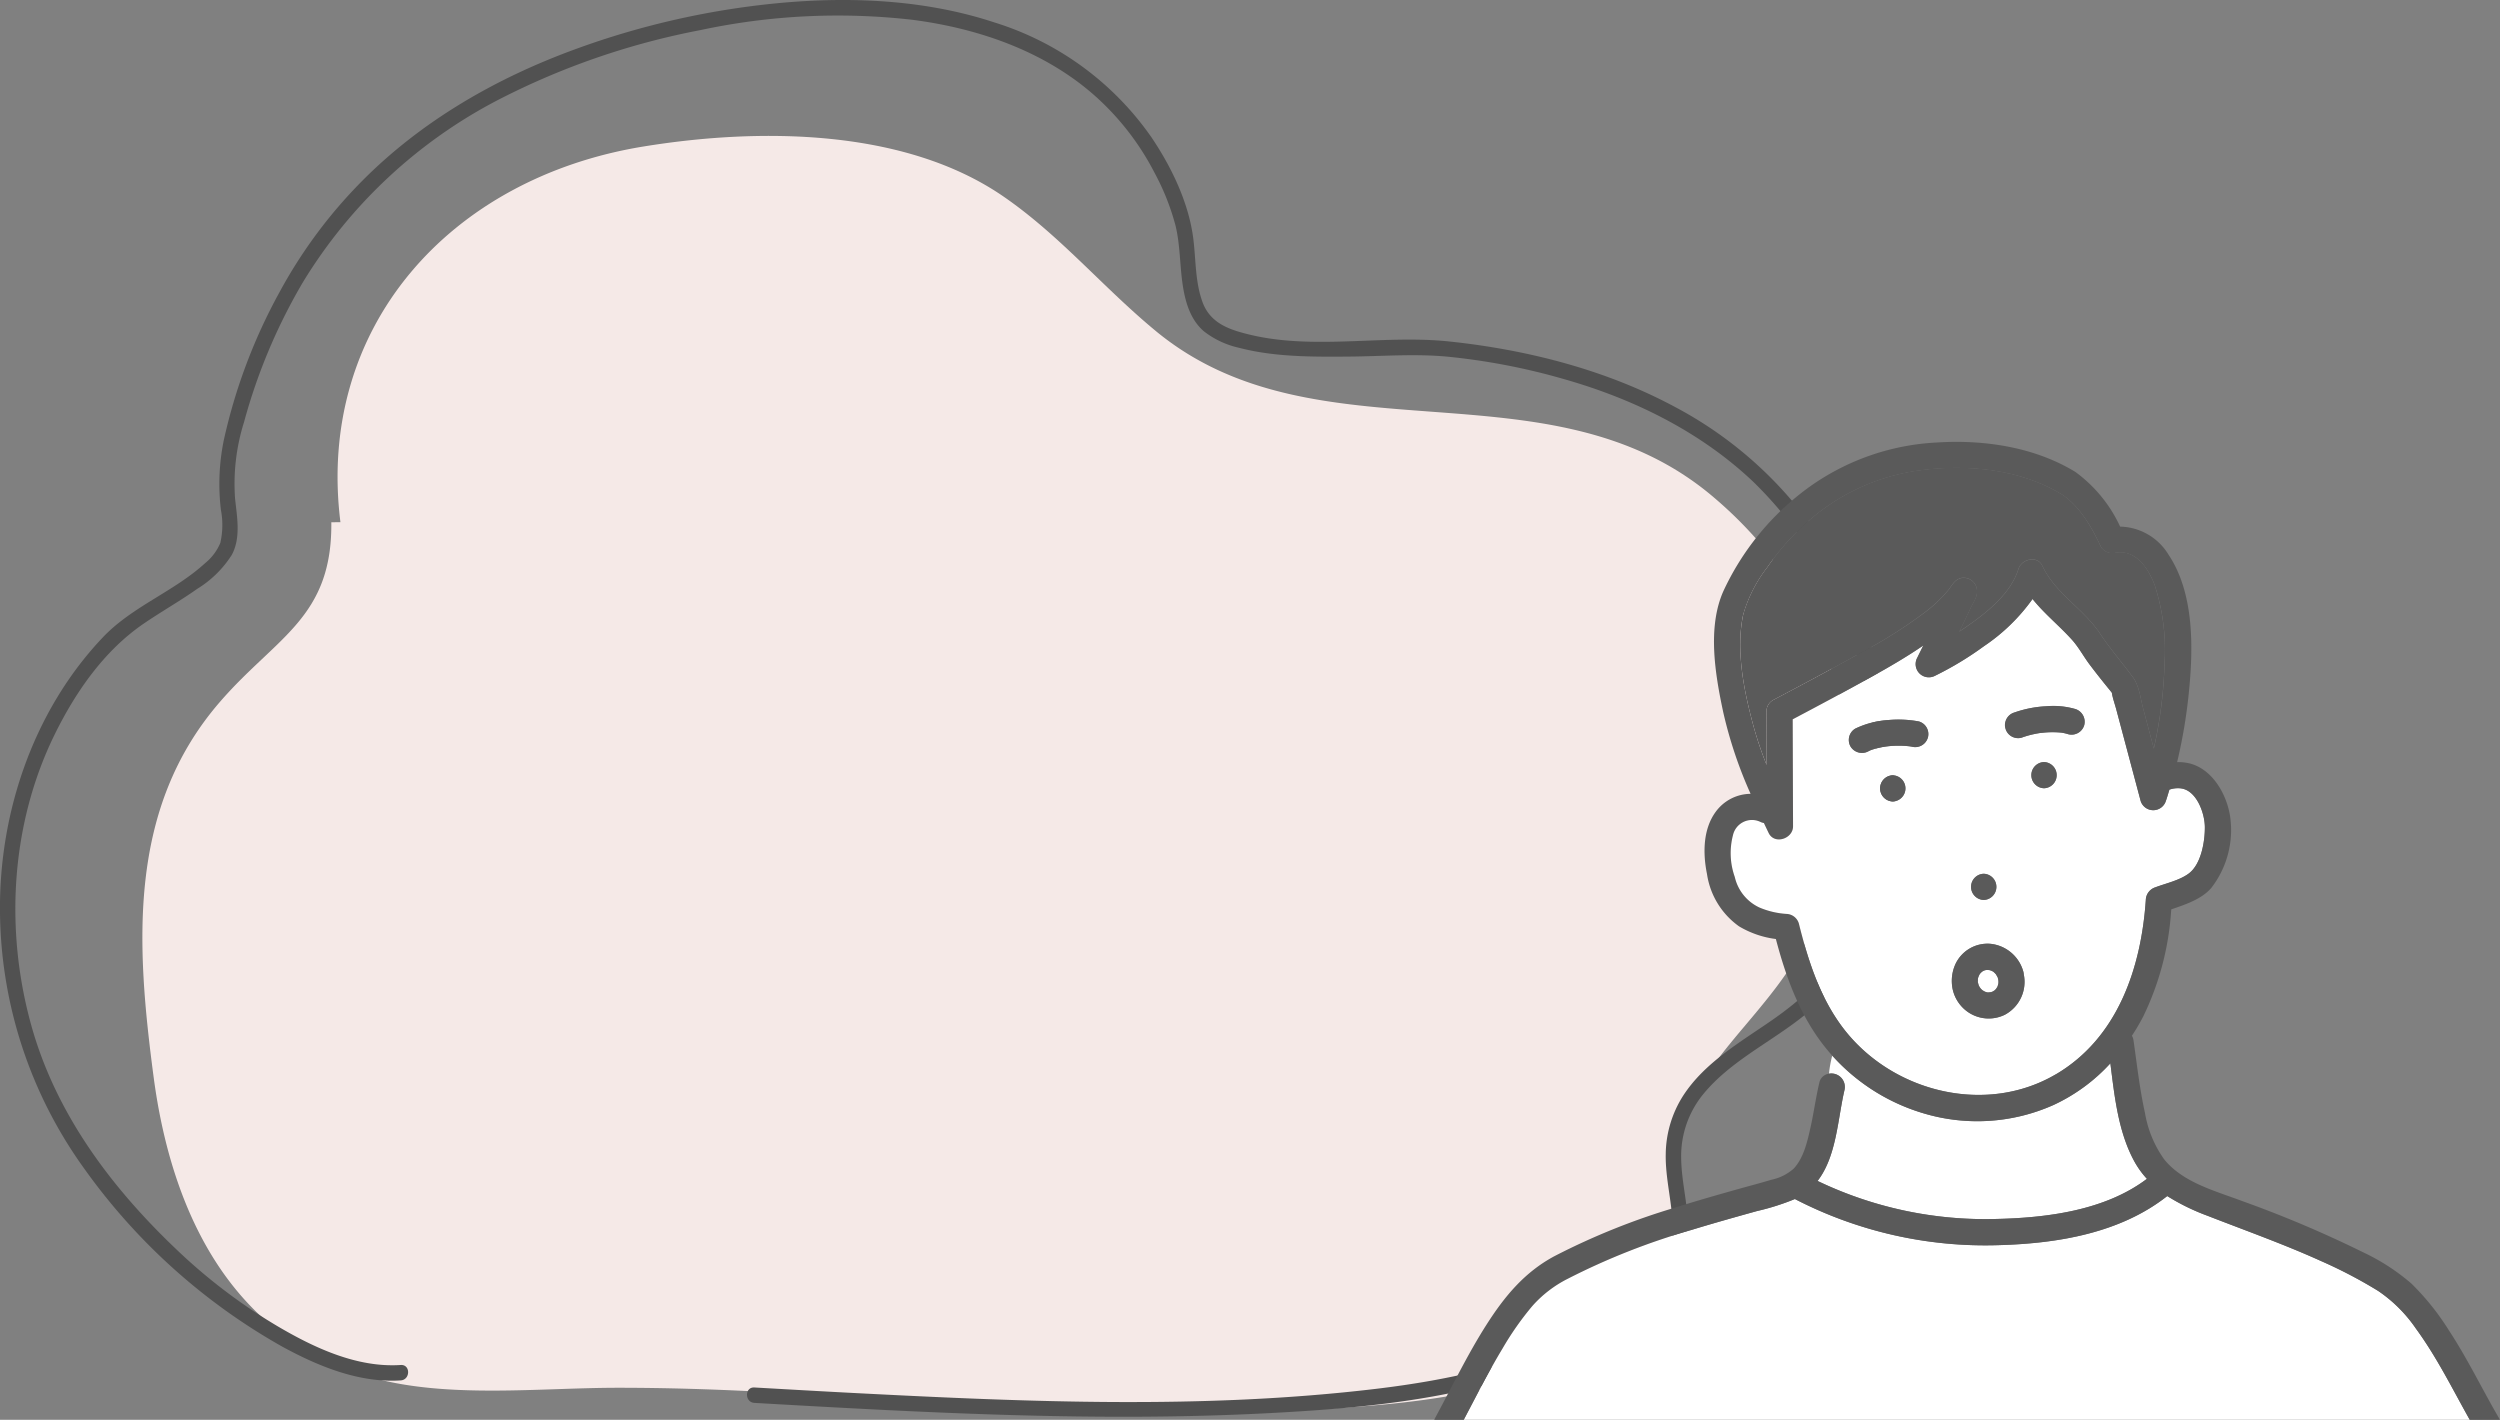
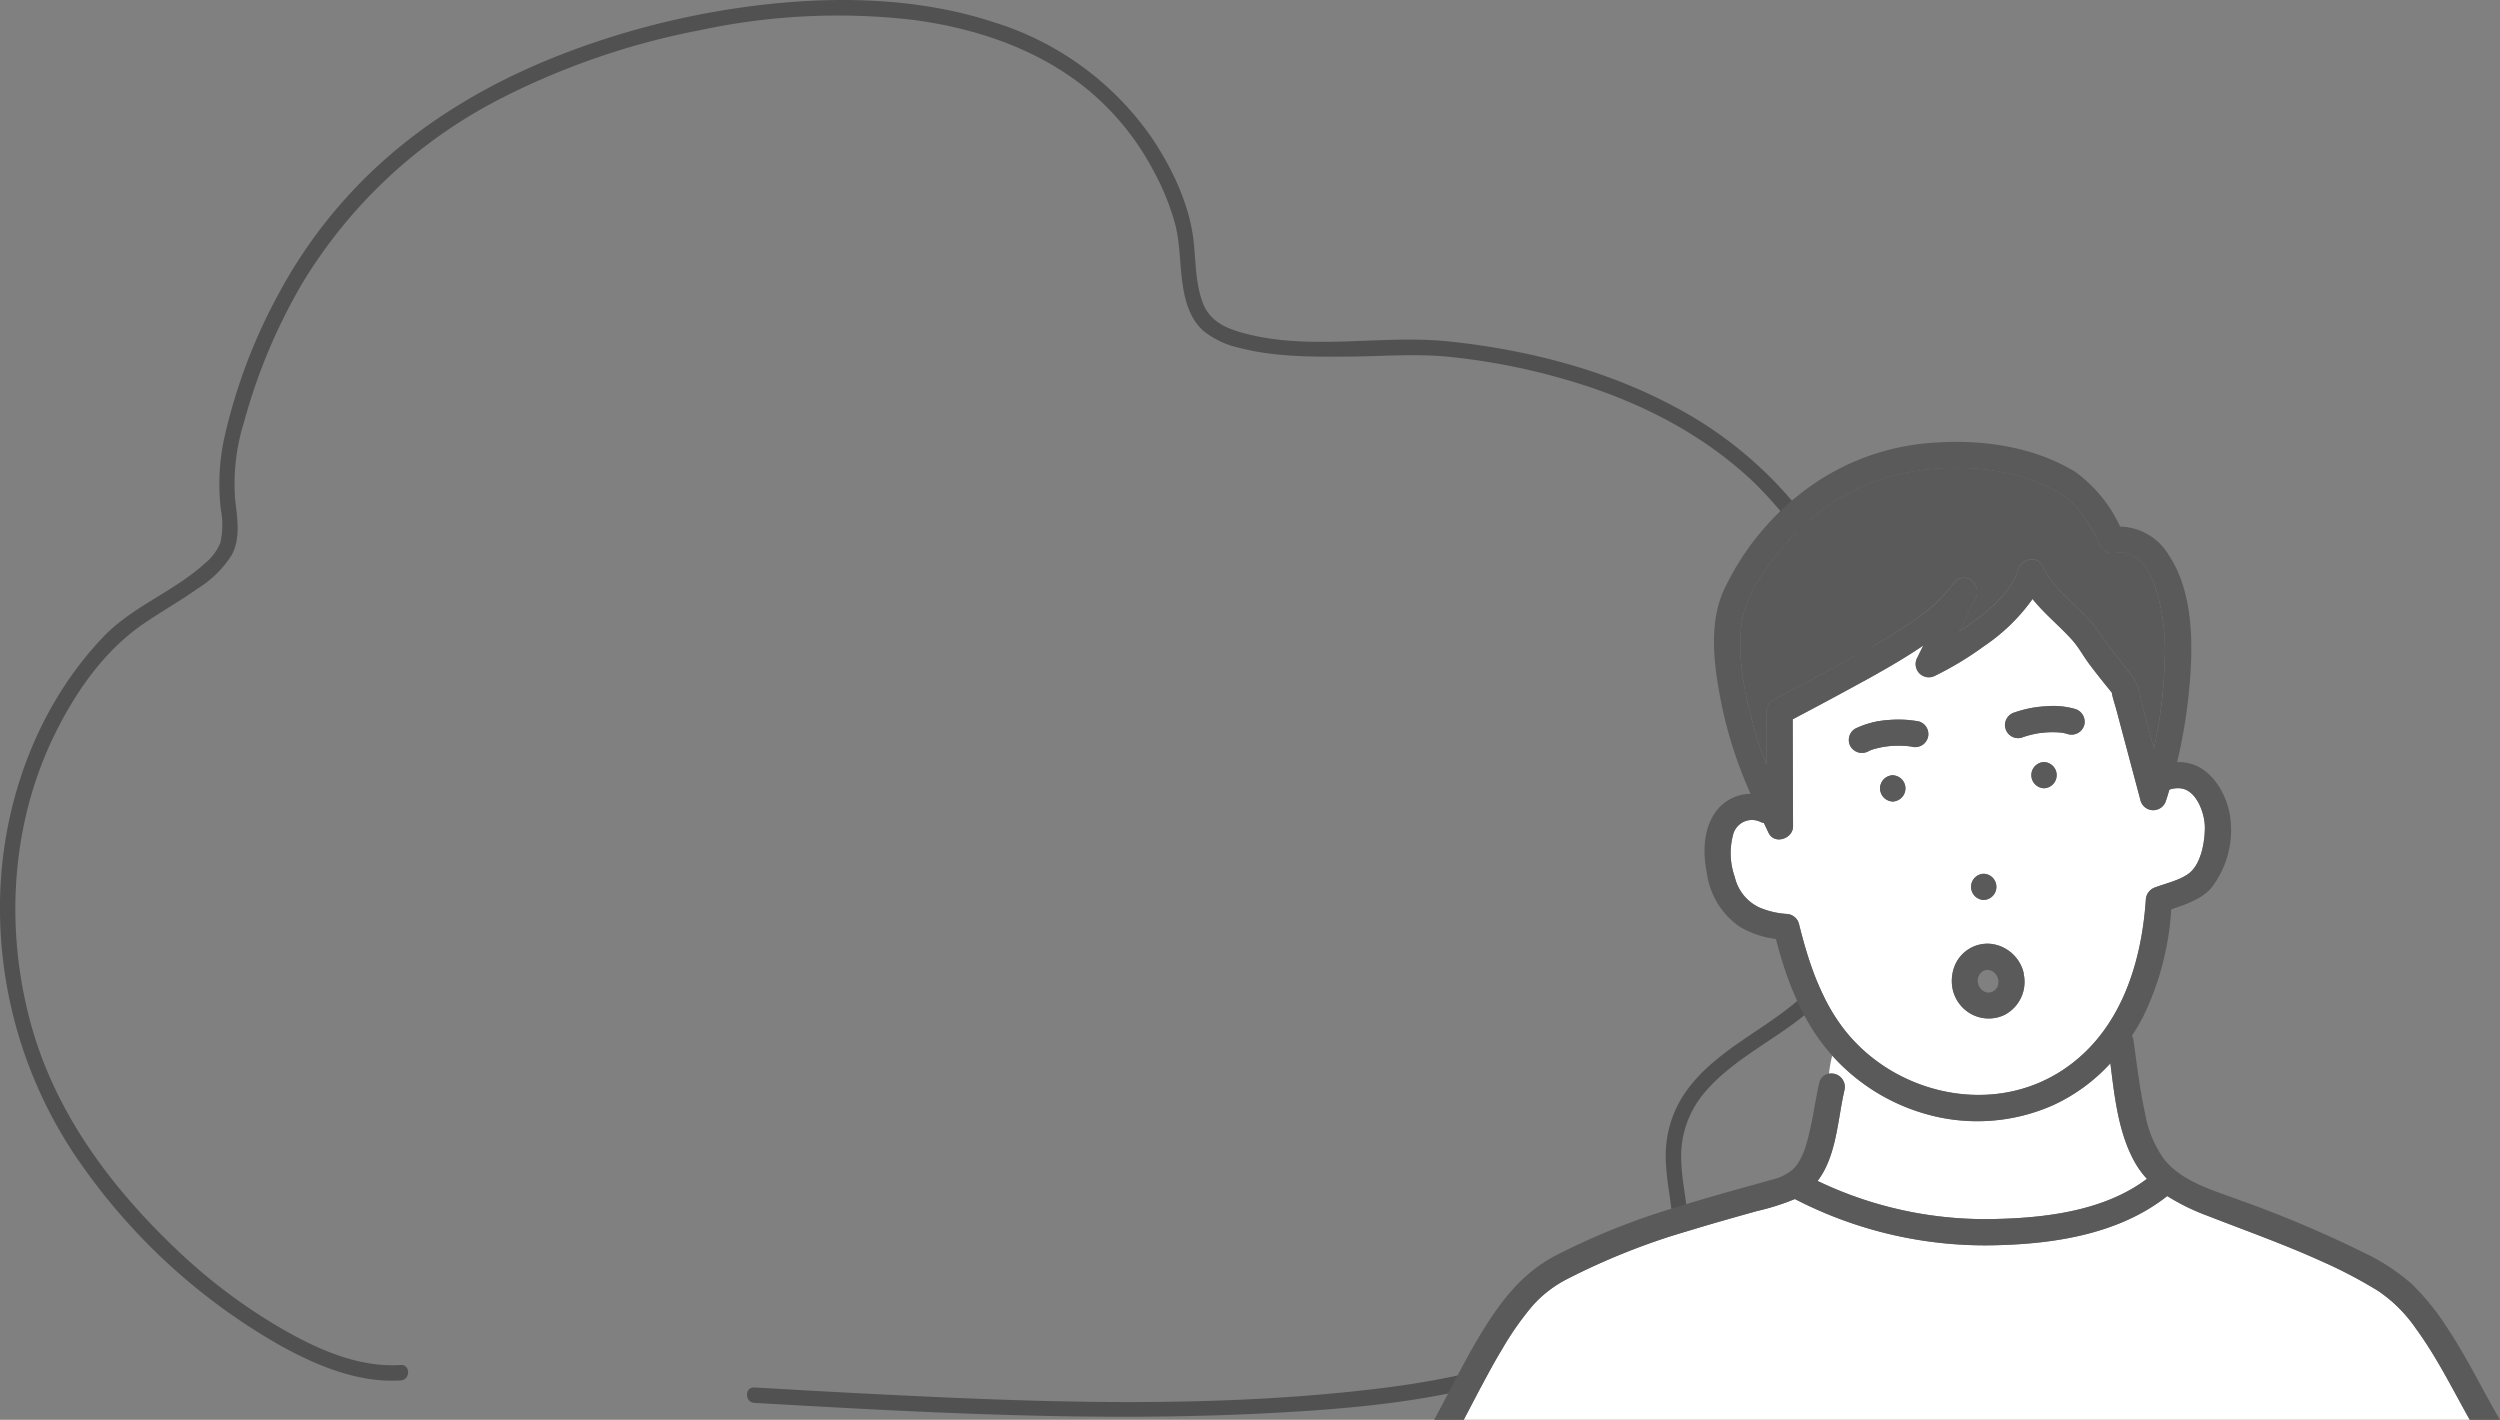
<svg xmlns="http://www.w3.org/2000/svg" width="345.126" height="196" viewBox="0 0 345.126 196">
  <rect x="0" y="0" width="345.126" height="196" fill="#808080" stroke="none" />
  <defs>
    <clipPath id="a">
      <rect width="147.127" height="135" fill="none" />
    </clipPath>
  </defs>
  <g transform="translate(-15.001 -453)">
-     <path d="M41.2,66.558c-3.362-26.89,15.074-47.5,41.811-51.863,15.941-2.6,36.03-2.546,49.737,6.909,7.841,5.408,13.689,12.513,21.019,18.564,22.276,18.388,54.1,3.77,76.73,22.712,21,17.578,25.484,46.084,8.836,67.98-6.2,8.161-12.893,13.313-13.9,24.336-.79,8.665,1.451,15.493-6,21.708-12.307,10.273-31.6,11.622-46.753,12.239a451.847,451.847,0,0,1-54.016-1.228c-13.031-1.048-25.995-1.867-39.1-1.868-10.767,0-23.4,1.5-33.884-1.367-19.477-5.323-27.787-22.8-30.265-41.5-2.4-18.144-3.689-36.974,9.119-51.782,7.812-9.034,15.548-11.624,15.408-24.836" transform="translate(20.798 458.534)" fill="#f5e9e7" />
    <g transform="translate(15 452.999)">
      <path d="M55.323,188.438c-6.056.4-11.973-2.384-17.063-5.386a77.15,77.15,0,0,1-13.975-10.636c-9.046-8.619-16.643-18.8-20-30.992C.648,128.251,1.5,113.673,7.572,101.347,10.457,95.49,14.39,89.821,19.83,86.1c2.434-1.667,5.01-3.118,7.418-4.82a14.769,14.769,0,0,0,4.761-4.692c1.265-2.364.711-5.232.443-7.77a28.339,28.339,0,0,1,1.235-10.533,78.55,78.55,0,0,1,8.159-19.368,68.523,68.523,0,0,1,27.048-25.19A103.041,103.041,0,0,1,96.689,4.158a90.534,90.534,0,0,1,29.258-1.424C134.974,3.9,144.03,7,150.967,13.063a36.774,36.774,0,0,1,8.421,10.792,33.341,33.341,0,0,1,2.892,7.278c.664,2.719.583,5.576,1.014,8.334.36,2.315,1.079,4.723,2.93,6.29a12.224,12.224,0,0,0,4.859,2.265c4.878,1.274,10.107,1.244,15.11,1.207,4.486-.035,9.054-.41,13.528,0a89.839,89.839,0,0,1,16.16,3.1c9.635,2.735,18.864,7.262,26.176,14.2A54.71,54.71,0,0,1,257,92.695a82.339,82.339,0,0,1,2.516,18.016c.183,5.709-.379,11.558-2.852,16.782-2.63,5.564-7.039,9.879-12.043,13.35-4.369,3.032-9.278,5.831-12.246,10.4a15.254,15.254,0,0,0-2.418,8.059c-.07,3.571,1,7.054.96,10.622-.082,6.645-5.631,10.655-10.991,13.459-9.292,4.859-19.7,7.125-30.036,8.357-23.721,2.828-47.918,1.81-71.716.58-4.676-.241-9.349-.511-14.025-.777-1.366-.078-1.363,2.05,0,2.128,23.663,1.353,47.422,2.662,71.117,1.411,10.879-.574,22.044-1.519,32.53-4.641A67.433,67.433,0,0,0,223.173,184c5.065-3.031,9.546-7.248,9.858-13.5.177-3.566-.9-7.051-.943-10.607a13.481,13.481,0,0,1,3.162-8.981c3.685-4.417,9.089-6.987,13.543-10.51a33.357,33.357,0,0,0,10.724-14.221c2.067-5.486,2.38-11.466,2.048-17.266-.643-11.306-3.128-22.694-8.951-32.516A54.922,54.922,0,0,0,231.288,56.21c-9.574-5.157-20.413-7.92-31.182-9.065-9.609-1.021-19.714,1.471-29.139-1.363-2.235-.674-4.085-1.735-4.942-4.031-1.03-2.762-.926-5.847-1.281-8.736-.613-4.977-3-9.926-5.781-14.055A41.319,41.319,0,0,0,137.287,3.1C128,.031,117.94-.475,108.25.36A112.471,112.471,0,0,0,79.478,6.773C68.44,10.8,58.118,16.732,49.83,25.145A67.145,67.145,0,0,0,38.575,40.361a76.572,76.572,0,0,0-7.692,20.47,30.162,30.162,0,0,0-.386,9.556,11.145,11.145,0,0,1-.077,4.55,7.049,7.049,0,0,1-2.071,2.779c-4.3,3.952-10.062,5.976-14.123,10.245C4.667,98.012-.135,112.1,0,125.851a61.417,61.417,0,0,0,11.591,35.421,84.273,84.273,0,0,0,27.451,24.673c4.929,2.679,10.56,5,16.277,4.621,1.359-.089,1.369-2.218,0-2.128" transform="translate(0 0)" fill="#515151" />
    </g>
    <g transform="translate(213 514)">
      <g clip-path="url(#a)">
        <path d="M113.11,53.143a3.583,3.583,0,0,0-1.616.17c-.165.517-.306,1.043-.487,1.552a1.825,1.825,0,0,1-3.487,0l-1.389-5.217-1.974-7.41c-.2-.747-.483-1.515-.607-2.279l0-.02c-.088-.114-.171-.222-.212-.271-.973-1.188-1.93-2.392-2.854-3.618-.852-1.131-1.532-2.43-2.485-3.474-1.8-1.976-3.8-3.573-5.4-5.581A26.018,26.018,0,0,1,85.9,33.5a44.972,44.972,0,0,1-6.749,4.085,1.824,1.824,0,0,1-2.473-2.474c.281-.567.558-1.136.838-1.7-2.318,1.586-4.757,3-7.211,4.362-3.582,1.987-7.2,3.92-10.818,5.831q.023,7.389.047,14.777c0,1.708-2.568,2.575-3.369.913-.22-.456-.436-.914-.653-1.372a1.937,1.937,0,0,1-.53-.177,2.688,2.688,0,0,0-3.743,1.862,9.835,9.835,0,0,0,.254,5.771,6.149,6.149,0,0,0,3.38,4.2,11.387,11.387,0,0,0,3.73.89A1.849,1.849,0,0,1,60.342,71.8c1.341,5.413,3.15,10.957,6.8,15.293,6.871,8.162,19.257,11.039,28.644,5.54,8.57-5.021,11.806-14.715,12.449-24.092a1.9,1.9,0,0,1,1.327-1.744c1.466-.551,3.359-.963,4.616-1.91,1.712-1.29,2.23-4.452,2.207-6.438-.022-1.873-1.12-5-3.274-5.3M73.3,54.948a1.809,1.809,0,0,1,0-3.616,1.809,1.809,0,0,1,0,3.616m4.847-8.828a1.849,1.849,0,0,1-2.223,1.262l-.252-.043c-.081-.008-.28-.031-.334-.036-.33-.03-.662-.046-.995-.051a15.213,15.213,0,0,0-1.884.089l-.144.018h0q-.221.034-.441.076c-.281.053-.561.115-.837.188s-.538.154-.8.252l-.045.018c-.082.039-.163.077-.244.12a1.849,1.849,0,0,1-2.473-.649,1.822,1.822,0,0,1,.648-2.473,11.97,11.97,0,0,1,4.225-1.151,15.369,15.369,0,0,1,4.541.157,1.83,1.83,0,0,1,1.262,2.224m7.706,18.806a1.809,1.809,0,0,1,0,3.616,1.809,1.809,0,0,1,0-3.616m2.909,19.466a5.054,5.054,0,0,1-5.8-.974,5.183,5.183,0,0,1-1.423-2.681,5.623,5.623,0,0,1,.411-3.345,4.893,4.893,0,0,1,4.813-2.8,5.262,5.262,0,0,1,4.556,3.843,1.733,1.733,0,0,1,.063.371,5.143,5.143,0,0,1-2.62,5.585m5.414-31.271a1.809,1.809,0,0,1,0-3.616,1.809,1.809,0,0,1,0,3.616M99.734,44.4a1.824,1.824,0,0,1-2.224,1.263,6.112,6.112,0,0,0-.765-.19l-.113-.019c-.1-.01-.194-.021-.291-.029a12.961,12.961,0,0,0-1.827-.01c-.306.018-.611.063-.917.087l-.182.029c-.174.029-.35.062-.523.1a12.446,12.446,0,0,0-1.822.516,1.809,1.809,0,0,1-.961-3.487,15.533,15.533,0,0,1,4.405-.857,11.046,11.046,0,0,1,3.957.376A1.848,1.848,0,0,1,99.734,44.4" transform="translate(-10.001 -5.303)" fill="#fff" />
        <path d="M96.936,92.535c-.006-.031-.014-.06-.02-.091,0,.057,0,.113.006.17s.036.015.014-.08" transform="translate(-19.039 -18.161)" fill="#ebada9" />
-         <path d="M96.181,91.913c-.013-.047-.026-.113-.042-.178h0c-.081-.153-.166-.3-.255-.444-.041-.046-.081-.092-.125-.137-.062-.062-.129-.118-.191-.178a.122.122,0,0,1-.02-.022c-.088-.051-.183-.1-.253-.132l-.062-.031-.059-.015q-.122-.037-.246-.065L94.81,90.7c-.058,0-.116,0-.174,0l-.067,0-.064.013a1.775,1.775,0,0,0-.182.057c-.025.011-.072.025-.125.042s-.114.06-.169.094l-.076.05c-.086.085-.17.17-.254.257-.019.029-.039.057-.057.087s-.046.087-.069.13c0,0-.1.215-.13.323-.018.064-.031.129-.044.194-.006.1-.006.2,0,.3,0,.031.006.092.01.186a3.425,3.425,0,0,0,.11.4l0,.013c.017.035.034.069.052.1.058.107.126.2.191.3q.052.058.106.113c.042.043.087.082.13.124.076.049.153.1.231.145a.869.869,0,0,1,.178.094c.094.029.189.052.284.076.059,0,.116,0,.145.007.057,0,.113,0,.17-.006a2.445,2.445,0,0,0,.292-.053c.033-.01.064-.022.1-.033.1-.055.2-.116.3-.177.041-.039.083-.076.121-.116s.067-.07.1-.106c.048-.076.1-.151.144-.229a.989.989,0,0,1,.069-.145c.039-.133.076-.265.108-.4,0-.035.006-.072.006-.107,0-.06,0-.12-.006-.181a.876.876,0,0,1-.01-.188c-.012-.057-.024-.114-.039-.171" transform="translate(-18.347 -17.818)" fill="#fff" />
        <path d="M96.912,92.332v0c0,.032,0,.047,0,.074l0,.018c0-.031,0-.061,0-.091" transform="translate(-19.038 -18.138)" fill="#ebada9" />
        <path d="M96.853,93.361c-.033.055-.046.083-.066.121,0,.009,0,.018-.008.027.023-.051.047-.1.074-.149" transform="translate(-19.012 -18.341)" fill="#ebada9" />
        <path d="M96.7,93.663c-.013.047.027,0,.051-.079,0-.013.006-.026.01-.038-.014.029-.028.059-.043.087-.006.01-.013.019-.018.03" transform="translate(-18.997 -18.377)" fill="#ebada9" />
        <path d="M94.459,90.8l-.054.031c.039-.014.078-.024.117-.037.092-.04.022-.043-.063.006" transform="translate(-18.546 -17.83)" fill="#ebada9" />
-         <path d="M94.842,94.573c.055,0,.114.01.17.014l-.037-.01c-.043,0-.07,0-.133,0" transform="translate(-18.632 -18.579)" fill="#ebada9" />
        <path d="M95.052,94.589l.015,0c.117.031.213.008.093-.007-.035,0-.071.006-.106,0h0" transform="translate(-18.673 -18.582)" fill="#ebada9" />
        <path d="M94.723,94.526c-.037-.023-.05-.029-.079-.047l-.035-.009a.927.927,0,0,1,.113.055" transform="translate(-18.586 -18.559)" fill="#ebada9" />
        <path d="M94.145,94.186l.027.026c.1.1.219.13-.027-.026" transform="translate(-18.495 -18.503)" fill="#ebada9" />
        <path d="M93.808,93.835l.013.014c-.184-.3-.111-.125-.013-.014" transform="translate(-18.409 -18.405)" fill="#ebada9" />
        <path d="M94.239,90.884c.059-.015.085-.025.125-.038l.008,0c-.044.014-.088.031-.133.042" transform="translate(-18.513 -17.846)" fill="#ebada9" />
        <path d="M93.4,92.823c0,.045.01.089.01.134,0-.039,0-.066,0-.1l0-.012,0-.026" transform="translate(-18.348 -18.235)" fill="#ebada9" />
        <path d="M69.577,110.164c-.947,4.007-1.082,9.151-3.722,12.577a53.5,53.5,0,0,0,24.609,5.251c7.037-.155,15.066-1.161,20.858-5.541a12.309,12.309,0,0,1-1.719-2.375c-2.237-4.071-2.747-8.956-3.328-13.572a24.7,24.7,0,0,1-7.849,5.753,25.816,25.816,0,0,1-17.87,1.171,27.373,27.373,0,0,1-12.676-7.989,15.966,15.966,0,0,0-.449,2.5,1.859,1.859,0,0,1,2.146,2.228" transform="translate(-12.937 -20.714)" fill="#fff" />
        <path d="M131.268,142.639a64.977,64.977,0,0,0-7.837-4.1c-5.135-2.329-10.448-4.212-15.7-6.26a29.857,29.857,0,0,1-5.549-2.717c-6.493,5.129-15.161,6.548-23.234,6.776a57.221,57.221,0,0,1-28.169-6.365,33.137,33.137,0,0,1-5.242,1.663c-3.014.842-6.028,1.687-9.021,2.6A94.662,94.662,0,0,0,19.4,140.989a16.291,16.291,0,0,0-4.865,3.746,41.374,41.374,0,0,0-4.136,5.9c-1.927,3.192-3.594,6.522-5.336,9.814H143.946c-2.386-4.251-4.533-8.623-7.426-12.584a19.709,19.709,0,0,0-5.252-5.23" transform="translate(-0.996 -25.452)" fill="#fff" />
        <path d="M93.391,92.63c-.01-.095-.016.035,0,.149,0-.018,0-.035,0-.051,0-.033,0-.065,0-.1" transform="translate(-18.345 -18.191)" fill="#ebada9" />
        <path d="M56.216,45.479q-.012-3.693-.023-7.387a1.8,1.8,0,0,1,.9-1.561c4.01-2.112,8.011-4.247,11.97-6.45a66.793,66.793,0,0,0,9.116-5.775,19.174,19.174,0,0,0,3.082-2.941c.532-.663.831-1.395,1.7-1.68a1.835,1.835,0,0,1,2.288,1.744c.1.755-.566,1.705-.871,2.357-.511,1.094-1.039,2.178-1.568,3.264.25-.166.5-.329.747-.5,2.906-2,6.318-4.632,7.419-8.138.432-1.374,2.6-1.916,3.3-.432,1.852,3.907,5.661,5.87,7.982,9.382,1.391,2.1,3.029,3.978,4.522,6,.863,1.172,1.043,2.936,1.41,4.315q.735,2.758,1.47,5.516a60.168,60.168,0,0,0,1.478-11.675,29.034,29.034,0,0,0-1.323-10.784c-.855-2.336-2.57-5.027-5.428-4.573a1.845,1.845,0,0,1-2.042-.831c-1.209-2.614-2.9-5.581-5.352-7.2-5.755-3.506-13.1-4.216-19.672-3.33A29.068,29.068,0,0,0,61.863,11.9a34.3,34.3,0,0,0-5.554,6.273,19.488,19.488,0,0,0-3.3,6.422c-1.111,5.018.1,10.806,1.432,15.663a50.208,50.208,0,0,0,1.773,5.221" transform="translate(-10.329 -0.876)" fill="#5a5a5a" />
        <path d="M94.431,94.366c-.026,0,.04.049.142.084h0l-.04-.019c-.036-.019-.068-.043-.1-.065" transform="translate(-18.55 -18.538)" fill="#ebada9" />
        <path d="M78.351,57.282a1.809,1.809,0,0,0,0,3.616,1.809,1.809,0,0,0,0-3.616" transform="translate(-15.049 -11.253)" fill="#5a5a5a" />
        <path d="M93.973,77.816a1.809,1.809,0,0,0,0-3.616,1.809,1.809,0,0,0,0,3.616" transform="translate(-18.118 -14.577)" fill="#5a5a5a" />
        <path d="M104.33,55.009a1.809,1.809,0,0,0,0,3.616,1.809,1.809,0,0,0,0-3.616" transform="translate(-20.153 -10.807)" fill="#5a5a5a" />
        <path d="M107.729,45.785a11.021,11.021,0,0,0-3.957-.376,15.483,15.483,0,0,0-4.406.857,1.808,1.808,0,1,0,.961,3.487,12.544,12.544,0,0,1,1.822-.515c.174-.036.349-.068.524-.1l.182-.029c.306-.023.611-.067.918-.086a12.831,12.831,0,0,1,1.826.01c.1.007.194.019.292.029l.113.019a6.144,6.144,0,0,1,.765.189,1.822,1.822,0,0,0,2.223-1.262,1.847,1.847,0,0,0-1.262-2.224" transform="translate(-19.257 -8.915)" fill="#5a5a5a" />
        <path d="M80.876,47.965a15.369,15.369,0,0,0-4.541-.157,11.987,11.987,0,0,0-4.225,1.151,1.823,1.823,0,0,0-.648,2.474,1.85,1.85,0,0,0,2.474.648c.08-.042.162-.08.243-.12l.045-.018c.263-.1.53-.179.8-.251s.556-.136.837-.189c.147-.027.294-.053.442-.076h0l.144-.018a15.058,15.058,0,0,1,1.884-.089q.5.007,1,.051c.054,0,.253.028.333.036l.252.043a1.808,1.808,0,0,0,.961-3.487" transform="translate(-13.991 -9.372)" fill="#5a5a5a" />
        <path d="M140.052,122.623A35.092,35.092,0,0,0,134.9,116.2a29.26,29.26,0,0,0-6.706-4.34,158.639,158.639,0,0,0-16.635-7.046c-3.7-1.4-8.256-2.563-10.822-5.809a15.393,15.393,0,0,1-2.616-6.335c-.735-3.311-1.106-6.7-1.59-10.052a1.718,1.718,0,0,0-.218-.631A29.483,29.483,0,0,0,97.888,79.3a39.162,39.162,0,0,0,3.853-14.76c1.99-.681,4.191-1.407,5.525-2.953a13.054,13.054,0,0,0,2.618-9.777c-.444-3.117-2.467-6.724-5.757-7.455a6.7,6.7,0,0,0-1.573-.144,71.935,71.935,0,0,0,1.589-9.317c.645-6.177.847-13.892-2.779-19.325A8.009,8.009,0,0,0,94.687,11.7,19.378,19.378,0,0,0,88.492,4.14C82.863.71,75.9-.328,69.4.086a33.114,33.114,0,0,0-17.981,6.4A36.854,36.854,0,0,0,39.918,20.6c-2.239,5.024-1.132,11.52-.031,16.688a59.591,59.591,0,0,0,3.784,11.3,6.026,6.026,0,0,0-4.828,2.5c-1.766,2.427-1.763,5.757-1.19,8.578a10.786,10.786,0,0,0,4.418,7.212,13.1,13.1,0,0,0,5.09,1.753c1.331,5.079,3.157,10.119,6.337,14.344.457.607.941,1.19,1.445,1.754a8.888,8.888,0,0,1,.6-1.643,8.888,8.888,0,0,0-.6,1.643,27.373,27.373,0,0,0,12.676,7.989,25.812,25.812,0,0,0,17.87-1.172,24.68,24.68,0,0,0,7.849-5.753c.581,4.616,1.091,9.5,3.328,13.571a12.312,12.312,0,0,0,1.718,2.376c-5.791,4.379-13.82,5.386-20.857,5.541a53.5,53.5,0,0,1-24.609-5.251c2.64-3.426,2.775-8.57,3.722-12.577a1.859,1.859,0,0,0-2.146-2.228,41.92,41.92,0,0,0-.161,4.3,41.92,41.92,0,0,1,.161-4.3,1.56,1.56,0,0,0-1.34,1.266c-.483,2.043-.757,4.129-1.216,6.176-.431,1.916-.931,4.18-2.318,5.661a6.653,6.653,0,0,1-3.066,1.534c-1.475.444-2.968.833-4.452,1.249-2.944.826-5.884,1.666-8.8,2.582a95.989,95.989,0,0,0-16.715,6.723c-4.152,2.23-6.9,5.574-9.408,9.511-2.642,4.149-4.756,8.582-7.1,12.9-.032.06-.05.119-.075.178H4.072c1.742-3.291,3.409-6.621,5.336-9.814a41.329,41.329,0,0,1,4.136-5.9,16.3,16.3,0,0,1,4.864-3.746,94.693,94.693,0,0,1,17.116-6.751c2.992-.917,6.007-1.762,9.021-2.6a33.138,33.138,0,0,0,5.242-1.663,57.221,57.221,0,0,0,28.169,6.365c8.073-.228,16.74-1.647,23.234-6.776a29.857,29.857,0,0,0,5.549,2.717c5.25,2.047,10.562,3.931,15.7,6.26a64.862,64.862,0,0,1,7.837,4.1,19.709,19.709,0,0,1,5.252,5.23c2.893,3.96,5.04,8.333,7.426,12.584h4.176c-2.411-4.1-4.45-8.4-7.074-12.377m-97.37-98.9a19.5,19.5,0,0,1,3.3-6.422,34.267,34.267,0,0,1,5.554-6.273,29.075,29.075,0,0,1,15.46-7.092c6.574-.886,13.917-.175,19.672,3.331,2.447,1.615,4.143,4.582,5.352,7.2a1.845,1.845,0,0,0,2.042.831c2.858-.454,4.572,2.237,5.428,4.572a29.036,29.036,0,0,1,1.323,10.785,60.176,60.176,0,0,1-1.478,11.675q-.734-2.758-1.47-5.516c-.367-1.38-.547-3.143-1.411-4.315-1.492-2.025-3.13-3.9-4.521-6-2.321-3.512-6.13-5.475-7.982-9.382-.7-1.484-2.873-.942-3.3.432-1.1,3.506-4.514,6.137-7.419,8.137-.246.17-.5.333-.747.5.529-1.085,1.057-2.17,1.568-3.263.305-.652.967-1.6.871-2.357a1.835,1.835,0,0,0-2.288-1.744c-.871.285-1.169,1.017-1.7,1.679a19.151,19.151,0,0,1-3.083,2.942A66.653,66.653,0,0,1,58.73,29.2c-3.96,2.2-7.96,4.339-11.97,6.451a1.8,1.8,0,0,0-.9,1.561q.012,3.693.023,7.387a50.084,50.084,0,0,1-1.773-5.221c-1.331-4.857-2.543-10.645-1.433-15.663m43.1,63.606c-9.387,5.5-21.773,2.623-28.644-5.54-3.651-4.336-5.459-9.88-6.8-15.293A1.849,1.849,0,0,0,48.6,65.165a11.407,11.407,0,0,1-3.73-.89,6.149,6.149,0,0,1-3.38-4.2,9.835,9.835,0,0,1-.254-5.771,2.688,2.688,0,0,1,3.743-1.862,1.937,1.937,0,0,0,.53.177c.217.457.433.915.653,1.372.8,1.662,3.374.795,3.369-.913q-.024-7.389-.047-14.777c3.622-1.912,7.236-3.844,10.818-5.831,2.454-1.361,4.893-2.775,7.211-4.362-.28.568-.557,1.137-.838,1.7a1.824,1.824,0,0,0,2.473,2.474A45.034,45.034,0,0,0,75.9,28.2a26.034,26.034,0,0,0,6.692-6.51c1.608,2.01,3.6,3.606,5.4,5.581.953,1.044,1.634,2.342,2.485,3.474.924,1.227,1.881,2.429,2.854,3.618.041.05.124.157.212.272l0,.02c.125.763.408,1.532.607,2.279l1.974,7.41,1.389,5.217a1.824,1.824,0,0,0,3.487,0c.182-.509.323-1.035.488-1.552a3.582,3.582,0,0,1,1.616-.17c2.154.3,3.253,3.429,3.274,5.3.023,1.986-.494,5.148-2.207,6.438-1.257.947-3.151,1.358-4.616,1.91a1.9,1.9,0,0,0-1.327,1.744C97.592,72.61,94.356,82.3,85.786,87.326" transform="translate(0 0)" fill="#5a5a5a" />
        <path d="M95.043,94.588h0c.035,0,.071,0,.106,0-.03,0-.087,0-.145-.006l.037.01" transform="translate(-18.664 -18.58)" fill="#5a5a5a" />
        <path d="M93.391,92.735c0,.017,0,.034,0,.051l0,.026,0,.012c0-.094-.006-.154-.01-.186,0,.032,0,.065,0,.1" transform="translate(-18.347 -18.199)" fill="#5a5a5a" />
        <path d="M98.788,90.068a5.264,5.264,0,0,0-4.557-3.843,4.893,4.893,0,0,0-4.812,2.8,5.617,5.617,0,0,0-.411,3.345A5.188,5.188,0,0,0,90.43,95.05a5.055,5.055,0,0,0,5.8.975,5.145,5.145,0,0,0,2.62-5.586,1.734,1.734,0,0,0-.063-.371m-5.921,2.3c-.1-.11-.171-.282.014.014l-.014-.014m.279.277-.027-.026c.246.156.125.124.027.026m2.211-1.074c0,.035,0,.072-.006.107-.033.135-.069.268-.108.4.02-.038.033-.065.066-.121-.027.047-.05.1-.073.149,0,.013-.006.026-.01.039-.025.08-.064.125-.051.079-.046.078-.1.153-.144.229-.032.036-.064.072-.1.106s-.08.077-.121.116c-.1.061-.2.121-.3.177-.031.011-.063.023-.1.033a2.445,2.445,0,0,1-.292.053c-.056,0-.113.006-.17.006.121.014.024.038-.093.007l-.014,0c-.055,0-.115-.014-.17-.014.063,0,.089,0,.133,0-.095-.024-.19-.047-.284-.076.028.017.042.022.078.046a.928.928,0,0,0-.113-.055h0c-.1-.035-.168-.087-.142-.084-.077-.047-.154-.1-.231-.145-.043-.042-.088-.081-.13-.124s-.072-.075-.106-.113c-.065-.1-.133-.2-.191-.3-.018-.035-.035-.069-.052-.1l0-.012a3.482,3.482,0,0,1-.11-.4c0,.031,0,.058,0,.1,0-.044-.006-.089-.01-.134-.018-.113-.012-.243,0-.148,0-.1,0-.2,0-.3.014-.065.027-.129.044-.194.03-.108.132-.32.13-.323.023-.043.043-.088.069-.13s.038-.058.057-.087c.084-.087.168-.172.254-.257l.076-.05c.055-.034.112-.063.169-.094-.039.012-.066.022-.125.038.045-.012.089-.027.133-.043l.055-.03c.085-.049.155-.047.063-.007a1.775,1.775,0,0,1,.182-.057l.064-.013.067,0c.058,0,.116,0,.174,0l.118.009q.124.028.246.065l.059.015.062.031c.07.037.165.081.253.132a.122.122,0,0,0,.02.022c.063.06.129.117.191.178.043.044.084.091.125.137.088.146.174.29.255.443h0c.016.064.029.131.042.178s.027.114.039.171c0-.027,0-.042,0-.074v0c0,.03,0,.06,0,.091s.014.06.021.091c.022.094,0,.138-.014.079,0,.061.008.121.006.181" transform="translate(-17.468 -16.934)" fill="#5a5a5a" />
        <path d="M94.4,90.833l-.008,0c.054-.017.1-.031.125-.042-.039.014-.079.024-.117.037" transform="translate(-18.544 -17.837)" fill="#5a5a5a" />
-         <path d="M94.535,94.43l.04.02.035.009a.919.919,0,0,0-.178-.094c.035.022.067.046.1.065" transform="translate(-18.551 -18.538)" fill="#5a5a5a" />
-         <path d="M96.721,93.626c.015-.028.03-.058.043-.087a.27.27,0,0,1,.007-.027,1,1,0,0,0-.069.144c.006-.01.013-.019.018-.03" transform="translate(-18.998 -18.371)" fill="#5a5a5a" />
        <path d="M96.911,92.422a.876.876,0,0,0,.01.188c0-.057,0-.113-.006-.17l0-.018" transform="translate(-19.038 -18.157)" fill="#5a5a5a" />
      </g>
    </g>
  </g>
</svg>